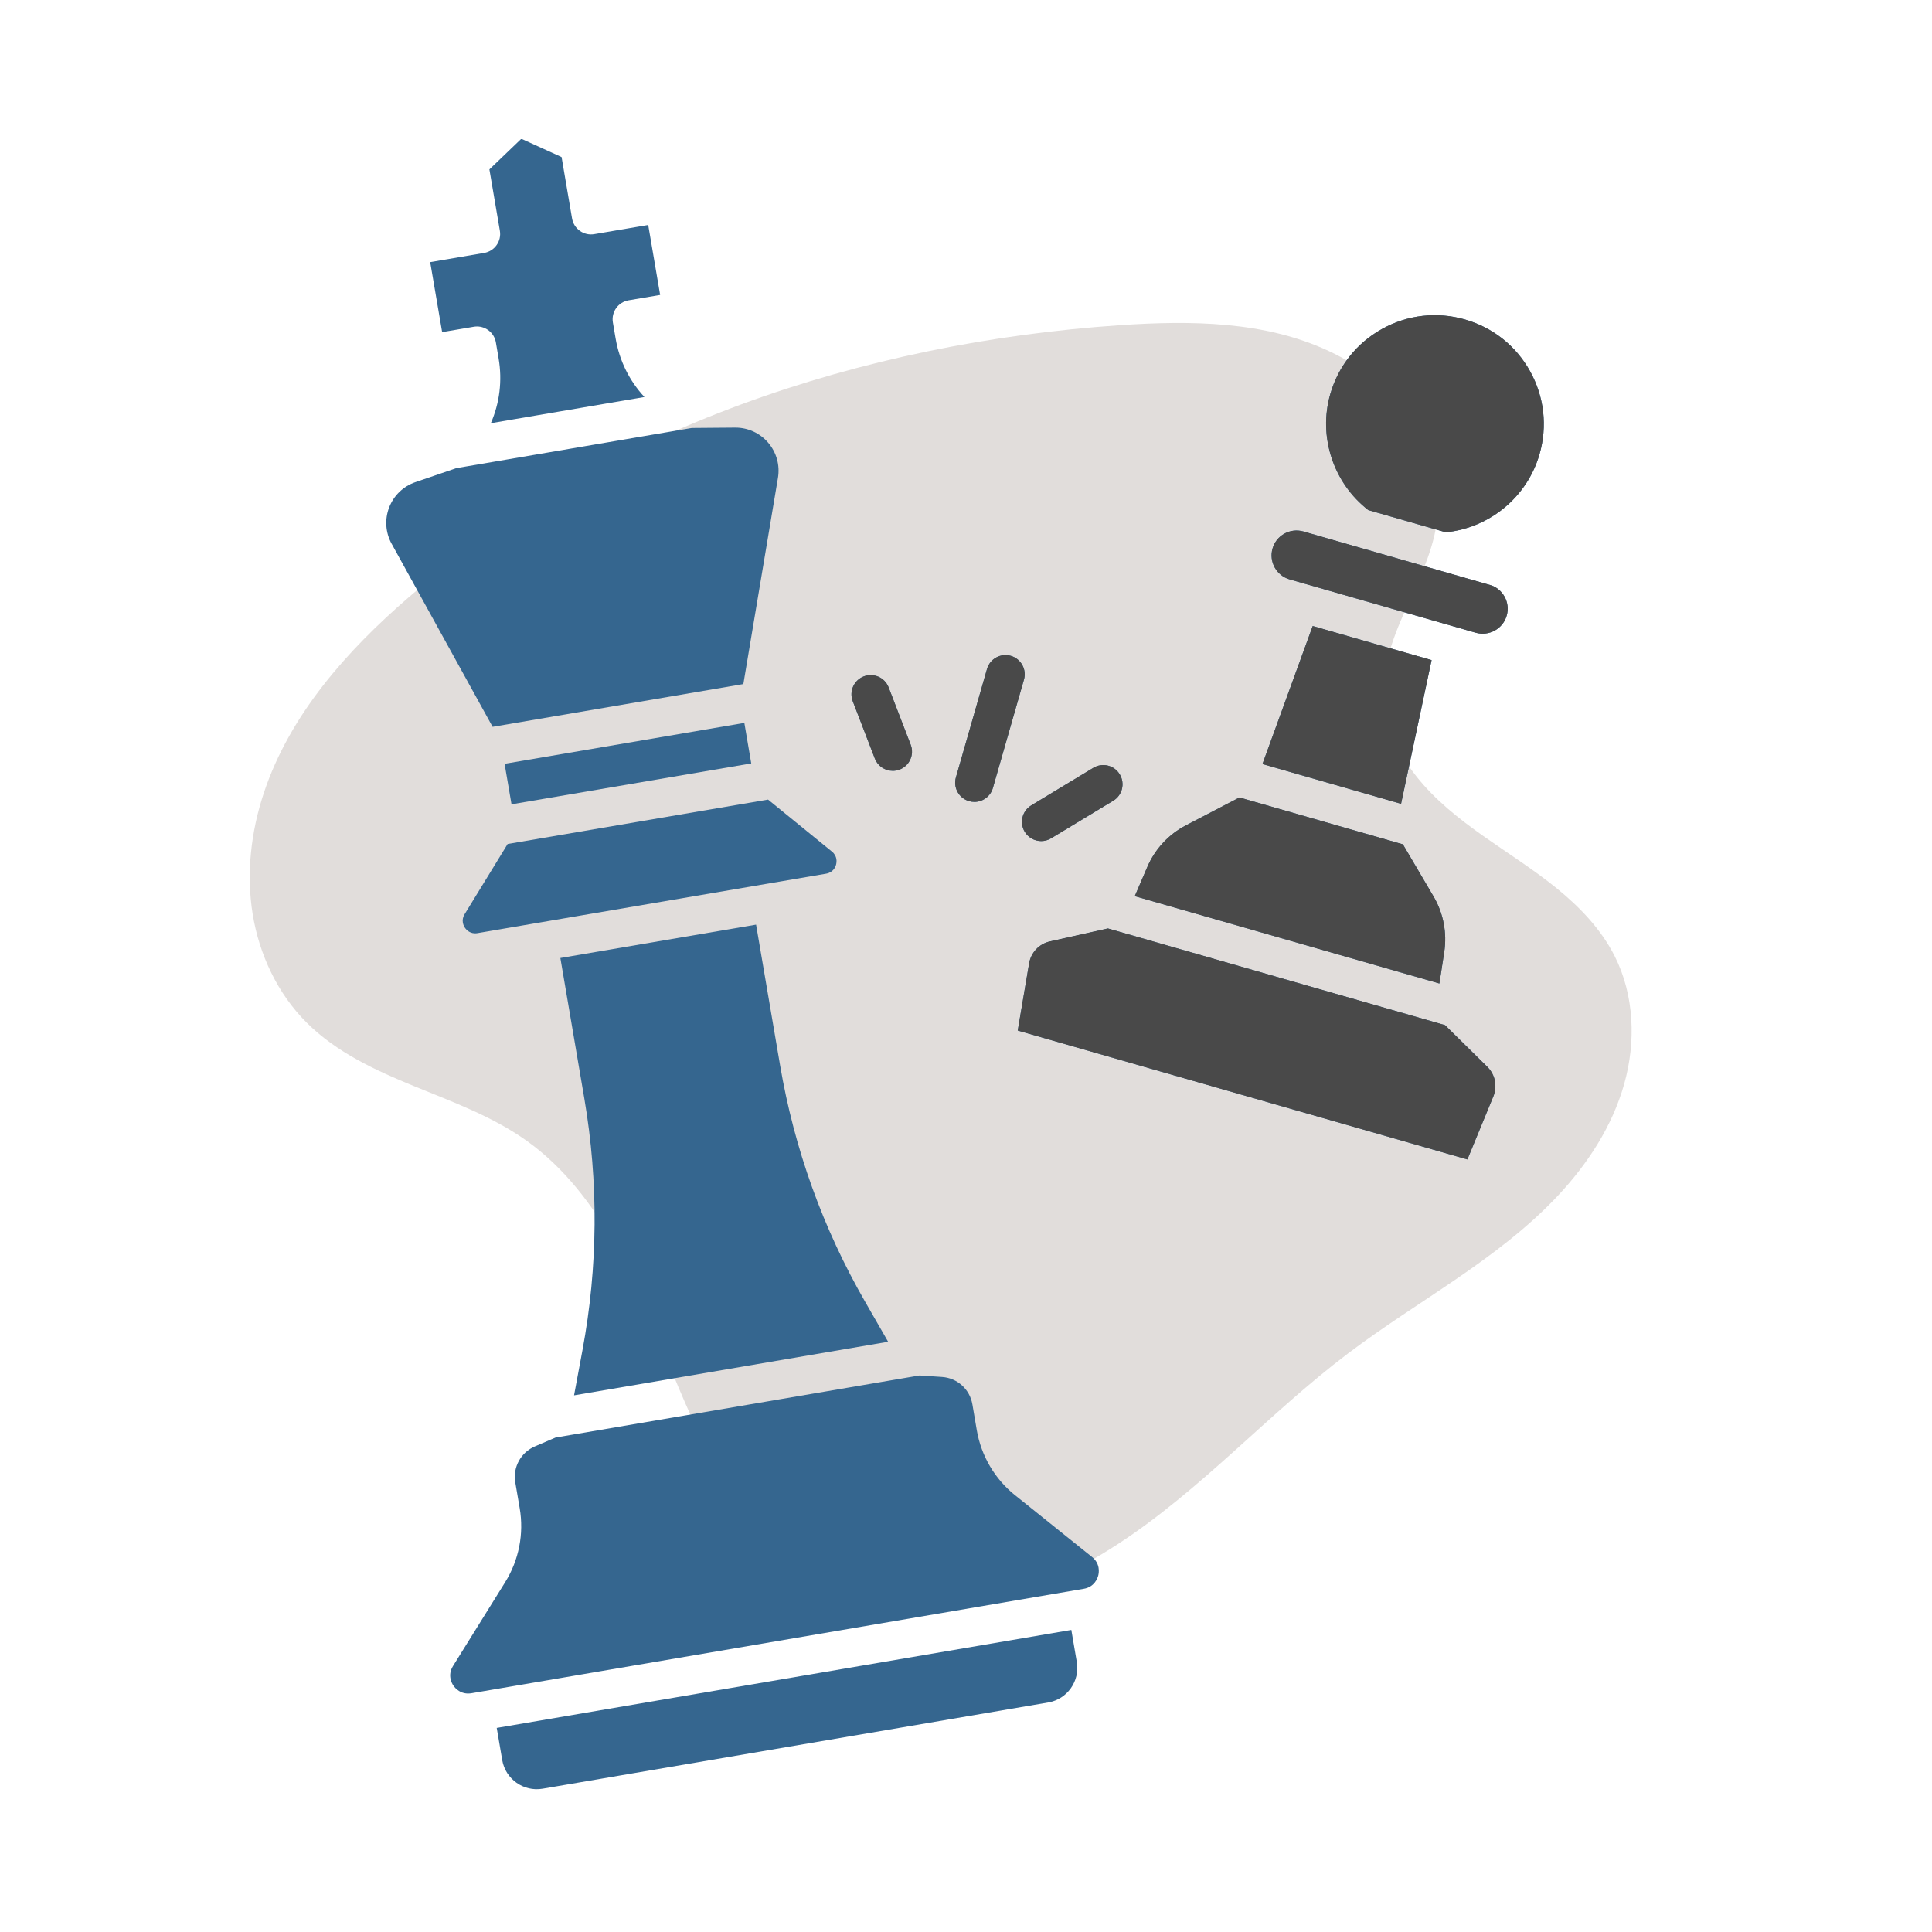
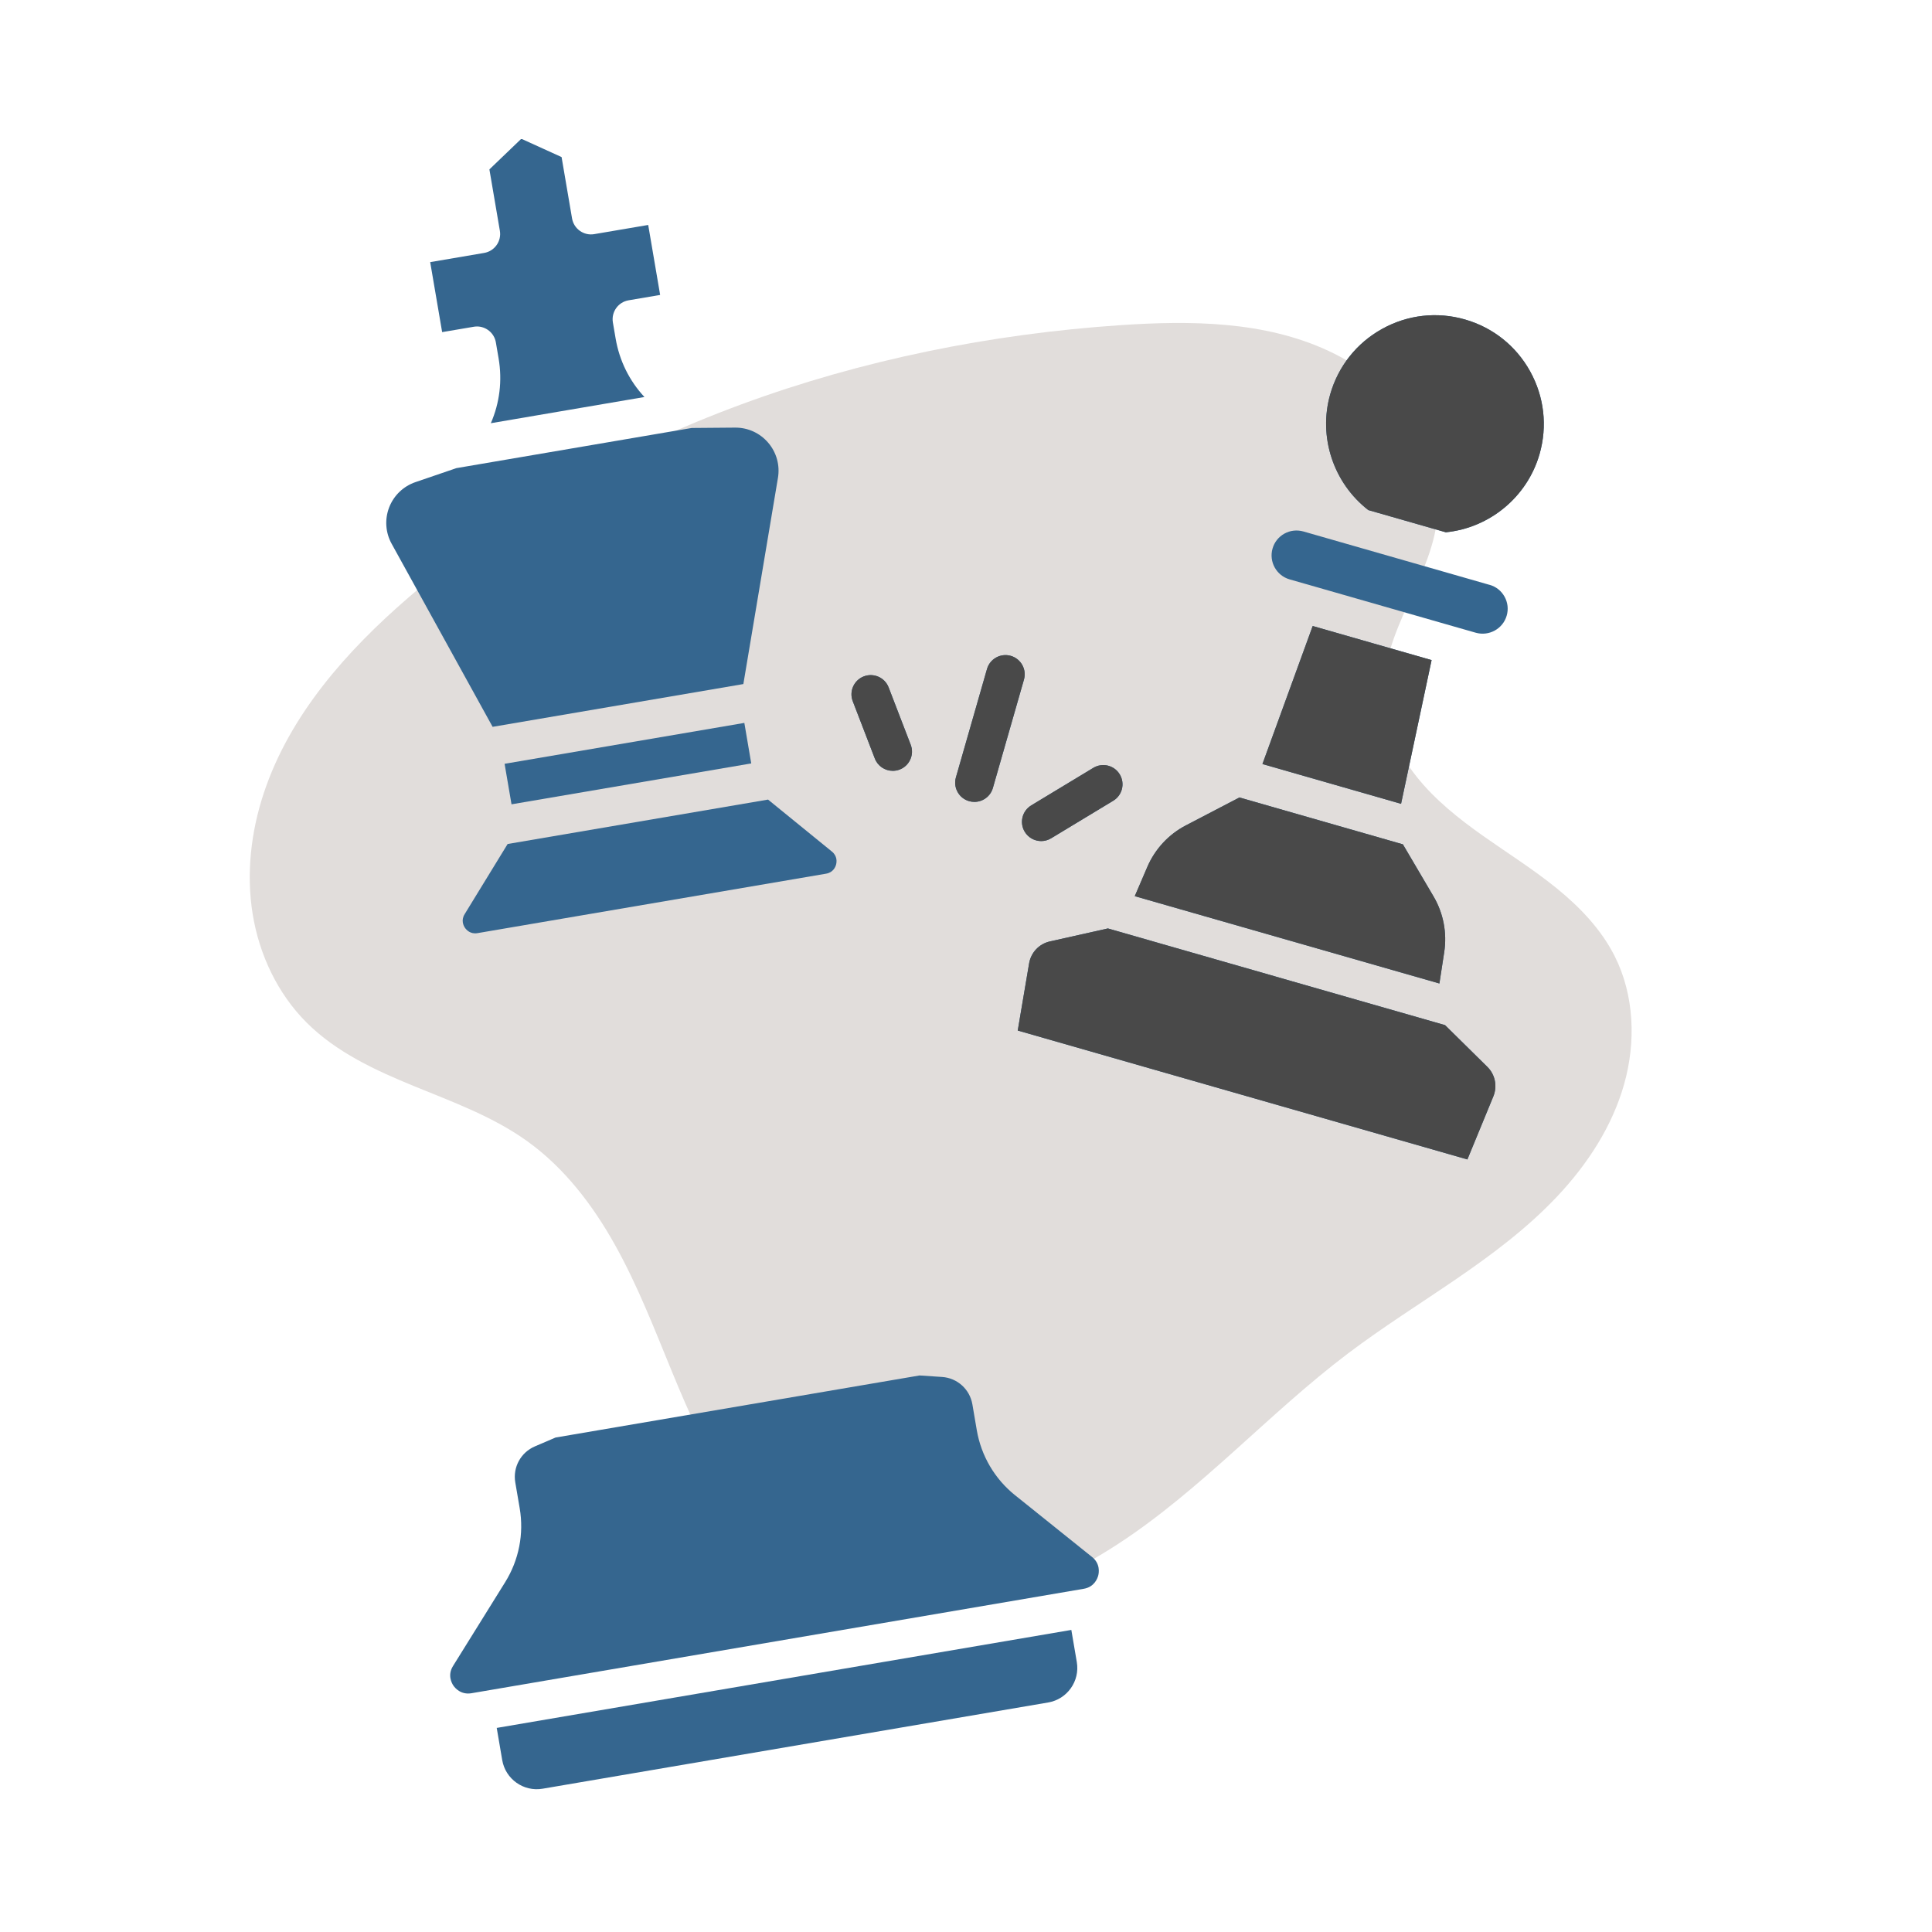
<svg xmlns="http://www.w3.org/2000/svg" width="500" zoomAndPan="magnify" viewBox="0 0 375 375" height="500" preserveAspectRatio="xMidYMid meet" version="1.0">
  <defs>
    <clipPath id="1693ab749f">
      <path d="M 48.004 62 L 317 62 L 317 312 L 48.004 312 Z M 48.004 62 " clip-rule="nonzero" />
    </clipPath>
    <clipPath id="d501da0299">
      <path d="M 83 27 L 129 27 L 129 83 L 83 83 Z M 83 27 " clip-rule="nonzero" />
    </clipPath>
    <clipPath id="a586dd0204">
      <path d="M 162.656 155 L 163 155 L 163 182 L 162.656 182 Z M 162.656 155 " clip-rule="nonzero" />
    </clipPath>
    <clipPath id="c0f0b65f9e">
      <path d="M 162.656 179 L 173 179 L 173 237 L 162.656 237 Z M 162.656 179 " clip-rule="nonzero" />
    </clipPath>
  </defs>
  <g clip-path="url(#1693ab749f)">
    <path fill="#e1dddb" d="M 217.363 63.121 C 167.352 66.523 117.273 83.164 79.336 115.93 C 67.277 126.344 56.262 138.746 51.227 153.863 C 48.707 161.422 47.77 169.566 49.043 177.43 C 50.32 185.293 53.875 192.852 59.512 198.48 C 65.273 204.242 72.867 207.75 80.41 210.836 C 87.953 213.922 95.719 216.75 102.336 221.504 C 109.586 226.707 115.121 233.996 119.457 241.793 C 123.793 249.59 127.016 257.945 130.41 266.195 C 133.805 274.449 137.414 282.68 142.422 290.062 C 147.434 297.445 153.957 303.996 162.012 307.84 C 170.746 312.012 180.883 312.762 190.395 310.984 C 199.91 309.203 208.848 305.004 216.957 299.719 C 233.18 289.156 246.207 274.379 261.648 262.703 C 275.207 252.453 290.703 244.523 302.34 232.129 C 308.16 225.934 312.941 218.605 315.246 210.426 C 317.555 202.242 317.23 193.164 313.402 185.574 C 310.781 180.383 306.66 176.078 302.145 172.41 C 297.625 168.742 292.684 165.641 287.93 162.289 C 283.172 158.934 278.555 155.273 274.938 150.719 C 271.32 146.16 268.746 140.605 268.559 134.789 C 268.371 128.789 270.691 123.016 273.164 117.543 C 275.633 112.07 278.336 106.555 278.984 100.586 C 279.727 93.738 277.625 86.727 273.707 81.066 C 269.793 75.402 264.148 71.047 257.914 68.133 C 245.438 62.305 231.102 62.188 217.363 63.121 Z M 217.363 63.121 " fill-opacity="1" fill-rule="nonzero" />
  </g>
  <path fill="#35668f" d="M 197.02 290.223 C 193.082 287.059 190.445 282.574 189.594 277.598 L 188.742 272.598 C 188.242 269.652 185.809 267.457 182.828 267.266 L 178.48 266.977 L 107.836 279.023 L 103.832 280.738 C 101.086 281.91 99.512 284.789 100.016 287.734 L 100.871 292.734 C 101.723 297.715 100.719 302.812 98.051 307.102 L 87.93 323.371 C 86.82 325.148 87.695 326.723 87.996 327.16 C 88.289 327.602 89.422 328.996 91.48 328.66 L 210.371 308.379 C 212.438 308.027 213.031 306.324 213.164 305.812 C 213.301 305.297 213.605 303.523 211.973 302.215 L 197.023 290.219 Z M 197.02 290.223 " fill-opacity="1" fill-rule="nonzero" />
  <path fill="#35668f" d="M 97.941 148.254 L 144.477 140.316 L 145.816 148.18 L 99.285 156.117 Z M 97.941 148.254 " fill-opacity="1" fill-rule="nonzero" />
  <path fill="#35668f" d="M 162.285 167.797 C 162.406 167.34 162.566 166.176 161.465 165.281 L 149.078 155.199 L 98.531 163.82 L 90.188 177.438 C 89.441 178.645 89.98 179.691 90.246 180.082 C 90.512 180.469 91.285 181.363 92.684 181.121 L 160.336 169.582 C 161.738 169.344 162.168 168.254 162.289 167.797 Z M 162.285 167.797 " fill-opacity="1" fill-rule="nonzero" />
-   <path fill="#35668f" d="M 207.945 316.367 L 96.414 335.387 L 97.48 341.633 C 98.109 345.32 101.625 347.82 105.316 347.188 L 203.453 330.449 C 207.145 329.82 209.637 326.305 209.008 322.609 Z M 207.945 316.367 " fill-opacity="1" fill-rule="nonzero" />
+   <path fill="#35668f" d="M 207.945 316.367 L 96.414 335.387 L 97.48 341.633 C 98.109 345.32 101.625 347.82 105.316 347.188 L 203.453 330.449 C 207.145 329.82 209.637 326.305 209.008 322.609 M 207.945 316.367 " fill-opacity="1" fill-rule="nonzero" />
  <path fill="#35668f" d="M 144.285 132.777 L 151 92.746 C 151.41 90.301 150.719 87.816 149.109 85.934 C 147.516 84.066 145.203 83 142.746 83 L 142.676 83 L 134.273 83.07 L 88.586 90.863 L 80.633 93.582 C 78.289 94.387 76.434 96.168 75.535 98.484 C 74.645 100.793 74.816 103.371 76.016 105.543 L 95.617 141.078 L 144.277 132.777 Z M 144.285 132.777 " fill-opacity="1" fill-rule="nonzero" />
-   <path fill="#35668f" d="M 146.754 179.473 L 108.766 185.949 L 113.426 213.277 C 116.191 229.48 116.066 245.887 113.059 262.051 L 111.422 270.836 L 172.387 260.438 L 167.934 252.691 C 159.734 238.445 154.18 223 151.418 206.797 L 146.754 179.469 Z M 146.754 179.473 " fill-opacity="1" fill-rule="nonzero" />
  <g clip-path="url(#d501da0299)">
    <path fill="#35668f" d="M 92.574 63.367 C 94.363 63.367 95.941 64.652 96.25 66.473 L 96.781 69.582 C 97.516 73.891 96.98 78.223 95.27 82.145 L 110.176 79.602 L 125.086 77.059 C 122.168 73.93 120.227 70.016 119.492 65.703 L 118.961 62.594 C 118.617 60.562 119.98 58.633 122.012 58.289 L 128.133 57.246 L 125.816 43.664 L 115.344 45.445 C 113.32 45.797 111.383 44.426 111.035 42.398 L 109.004 30.488 L 101.188 26.934 L 94.992 32.879 L 97.023 44.789 C 97.371 46.82 96.004 48.75 93.969 49.094 L 83.5 50.879 L 85.82 64.465 L 91.941 63.426 C 92.152 63.387 92.363 63.371 92.57 63.371 Z M 92.574 63.367 " fill-opacity="1" fill-rule="nonzero" />
  </g>
  <path fill="#35668f" d="M 284.34 62.008 C 278.914 60.449 273.207 61.102 268.27 63.84 C 263.332 66.574 259.762 71.074 258.203 76.496 C 255.832 84.773 258.797 93.738 265.59 99.008 L 267.309 99.5 L 280.637 103.316 C 289.191 102.453 296.449 96.422 298.824 88.141 C 300.383 82.715 299.73 77.012 296.996 72.074 C 294.262 67.137 289.762 63.562 284.34 62.008 Z M 284.34 62.008 " fill-opacity="1" fill-rule="nonzero" />
  <path fill="#35668f" d="M 289.133 113.523 L 252.984 103.156 C 251.738 102.809 250.434 102.953 249.305 103.574 C 248.172 104.203 247.355 105.227 247 106.473 C 246.266 109.039 247.754 111.723 250.316 112.457 L 253.492 113.367 C 253.492 113.367 253.5 113.367 253.504 113.367 L 283.273 121.906 C 283.273 121.906 283.277 121.906 283.281 121.906 L 286.461 122.816 C 289.023 123.531 291.715 122.059 292.449 119.492 C 292.809 118.25 292.66 116.945 292.031 115.812 C 291.406 114.684 290.379 113.867 289.137 113.516 Z M 289.133 113.523 " fill-opacity="1" fill-rule="nonzero" />
  <path fill="#35668f" d="M 272.301 163.887 L 240.57 154.789 L 230.176 160.207 C 226.828 161.949 224.176 164.812 222.691 168.277 L 220.258 173.945 L 279.387 190.895 L 280.324 184.797 C 280.895 181.07 280.16 177.234 278.246 173.992 Z M 272.301 163.887 " fill-opacity="1" fill-rule="nonzero" />
  <path fill="#35668f" d="M 247.762 189.594 L 215.039 180.211 L 203.789 182.73 C 201.695 183.199 200.113 184.867 199.75 186.988 L 197.543 200.027 L 284.82 225.047 L 289.855 212.816 C 290.672 210.832 290.215 208.574 288.688 207.07 L 280.48 198.977 L 247.758 189.598 Z M 247.762 189.594 " fill-opacity="1" fill-rule="nonzero" />
  <path fill="#35668f" d="M 277.871 128.125 L 266.328 124.816 L 254.793 121.508 L 245.039 148.301 L 271.945 156.02 Z M 277.871 128.125 " fill-opacity="1" fill-rule="nonzero" />
  <path fill="#35668f" d="M 185.543 150.891 L 191.574 129.859 C 192.141 127.875 194.211 126.734 196.191 127.297 C 198.172 127.867 199.316 129.934 198.75 131.91 L 192.719 152.945 C 192.25 154.582 190.758 155.648 189.133 155.648 C 188.793 155.648 188.445 155.602 188.102 155.504 C 186.121 154.938 184.973 152.867 185.543 150.891 Z M 200.164 156.324 L 212.215 149.039 C 213.98 147.973 216.273 148.535 217.34 150.301 C 218.406 152.066 217.844 154.363 216.078 155.426 L 204.027 162.711 C 203.422 163.078 202.758 163.254 202.098 163.254 C 200.836 163.254 199.602 162.609 198.902 161.453 C 197.836 159.688 198.398 157.395 200.164 156.328 Z M 165.52 136.109 C 164.777 134.184 165.742 132.027 167.664 131.285 C 169.59 130.555 171.746 131.504 172.484 133.426 L 176.766 144.547 C 177.508 146.473 176.547 148.629 174.625 149.371 C 174.184 149.539 173.73 149.617 173.285 149.617 C 171.789 149.617 170.375 148.711 169.801 147.227 L 165.52 136.105 Z M 165.52 136.109 " fill-opacity="1" fill-rule="nonzero" />
  <g clip-path="url(#a586dd0204)">
-     <path fill="#494949" d="M 162.285 167.797 C 162.406 167.34 162.566 166.176 161.465 165.281 L 149.078 155.199 L 98.531 163.82 L 90.188 177.438 C 89.441 178.645 89.98 179.691 90.246 180.082 C 90.512 180.469 91.285 181.363 92.684 181.121 L 160.336 169.582 C 161.738 169.344 162.168 168.254 162.289 167.797 Z M 162.285 167.797 " fill-opacity="1" fill-rule="nonzero" />
-   </g>
+     </g>
  <g clip-path="url(#c0f0b65f9e)">
    <path fill="#494949" d="M 146.754 179.473 L 108.766 185.949 L 113.426 213.277 C 116.191 229.48 116.066 245.887 113.059 262.051 L 111.422 270.836 L 172.387 260.438 L 167.934 252.691 C 159.734 238.445 154.18 223 151.418 206.797 L 146.754 179.469 Z M 146.754 179.473 " fill-opacity="1" fill-rule="nonzero" />
  </g>
  <path fill="#494949" d="M 284.34 62.008 C 278.914 60.449 273.207 61.102 268.27 63.84 C 263.332 66.574 259.762 71.074 258.203 76.496 C 255.832 84.773 258.797 93.738 265.59 99.008 L 267.309 99.5 L 280.637 103.316 C 289.191 102.453 296.449 96.422 298.824 88.141 C 300.383 82.715 299.73 77.012 296.996 72.074 C 294.262 67.137 289.762 63.562 284.34 62.008 Z M 284.34 62.008 " fill-opacity="1" fill-rule="nonzero" />
-   <path fill="#494949" d="M 289.133 113.523 L 252.984 103.156 C 251.738 102.809 250.434 102.953 249.305 103.574 C 248.172 104.203 247.355 105.227 247 106.473 C 246.266 109.039 247.754 111.723 250.316 112.457 L 253.492 113.367 C 253.492 113.367 253.5 113.367 253.504 113.367 L 283.273 121.906 C 283.273 121.906 283.277 121.906 283.281 121.906 L 286.461 122.816 C 289.023 123.531 291.715 122.059 292.449 119.492 C 292.809 118.25 292.66 116.945 292.031 115.812 C 291.406 114.684 290.379 113.867 289.137 113.516 Z M 289.133 113.523 " fill-opacity="1" fill-rule="nonzero" />
  <path fill="#494949" d="M 272.301 163.887 L 240.57 154.789 L 230.176 160.207 C 226.828 161.949 224.176 164.812 222.691 168.277 L 220.258 173.945 L 279.387 190.895 L 280.324 184.797 C 280.895 181.07 280.16 177.234 278.246 173.992 Z M 272.301 163.887 " fill-opacity="1" fill-rule="nonzero" />
  <path fill="#494949" d="M 247.762 189.594 L 215.039 180.211 L 203.789 182.73 C 201.695 183.199 200.113 184.867 199.75 186.988 L 197.543 200.027 L 284.82 225.047 L 289.855 212.816 C 290.672 210.832 290.215 208.574 288.688 207.07 L 280.48 198.977 L 247.758 189.598 Z M 247.762 189.594 " fill-opacity="1" fill-rule="nonzero" />
  <path fill="#494949" d="M 277.871 128.125 L 266.328 124.816 L 254.793 121.508 L 245.039 148.301 L 271.945 156.02 Z M 277.871 128.125 " fill-opacity="1" fill-rule="nonzero" />
  <path fill="#494949" d="M 185.543 150.891 L 191.574 129.859 C 192.141 127.875 194.211 126.734 196.191 127.297 C 198.172 127.867 199.316 129.934 198.75 131.91 L 192.719 152.945 C 192.25 154.582 190.758 155.648 189.133 155.648 C 188.793 155.648 188.445 155.602 188.102 155.504 C 186.121 154.938 184.973 152.867 185.543 150.891 Z M 200.164 156.324 L 212.215 149.039 C 213.98 147.973 216.273 148.535 217.34 150.301 C 218.406 152.066 217.844 154.363 216.078 155.426 L 204.027 162.711 C 203.422 163.078 202.758 163.254 202.098 163.254 C 200.836 163.254 199.602 162.609 198.902 161.453 C 197.836 159.688 198.398 157.395 200.164 156.328 Z M 165.52 136.109 C 164.777 134.184 165.742 132.027 167.664 131.285 C 169.59 130.555 171.746 131.504 172.484 133.426 L 176.766 144.547 C 177.508 146.473 176.547 148.629 174.625 149.371 C 174.184 149.539 173.73 149.617 173.285 149.617 C 171.789 149.617 170.375 148.711 169.801 147.227 L 165.52 136.105 Z M 165.52 136.109 " fill-opacity="1" fill-rule="nonzero" />
</svg>